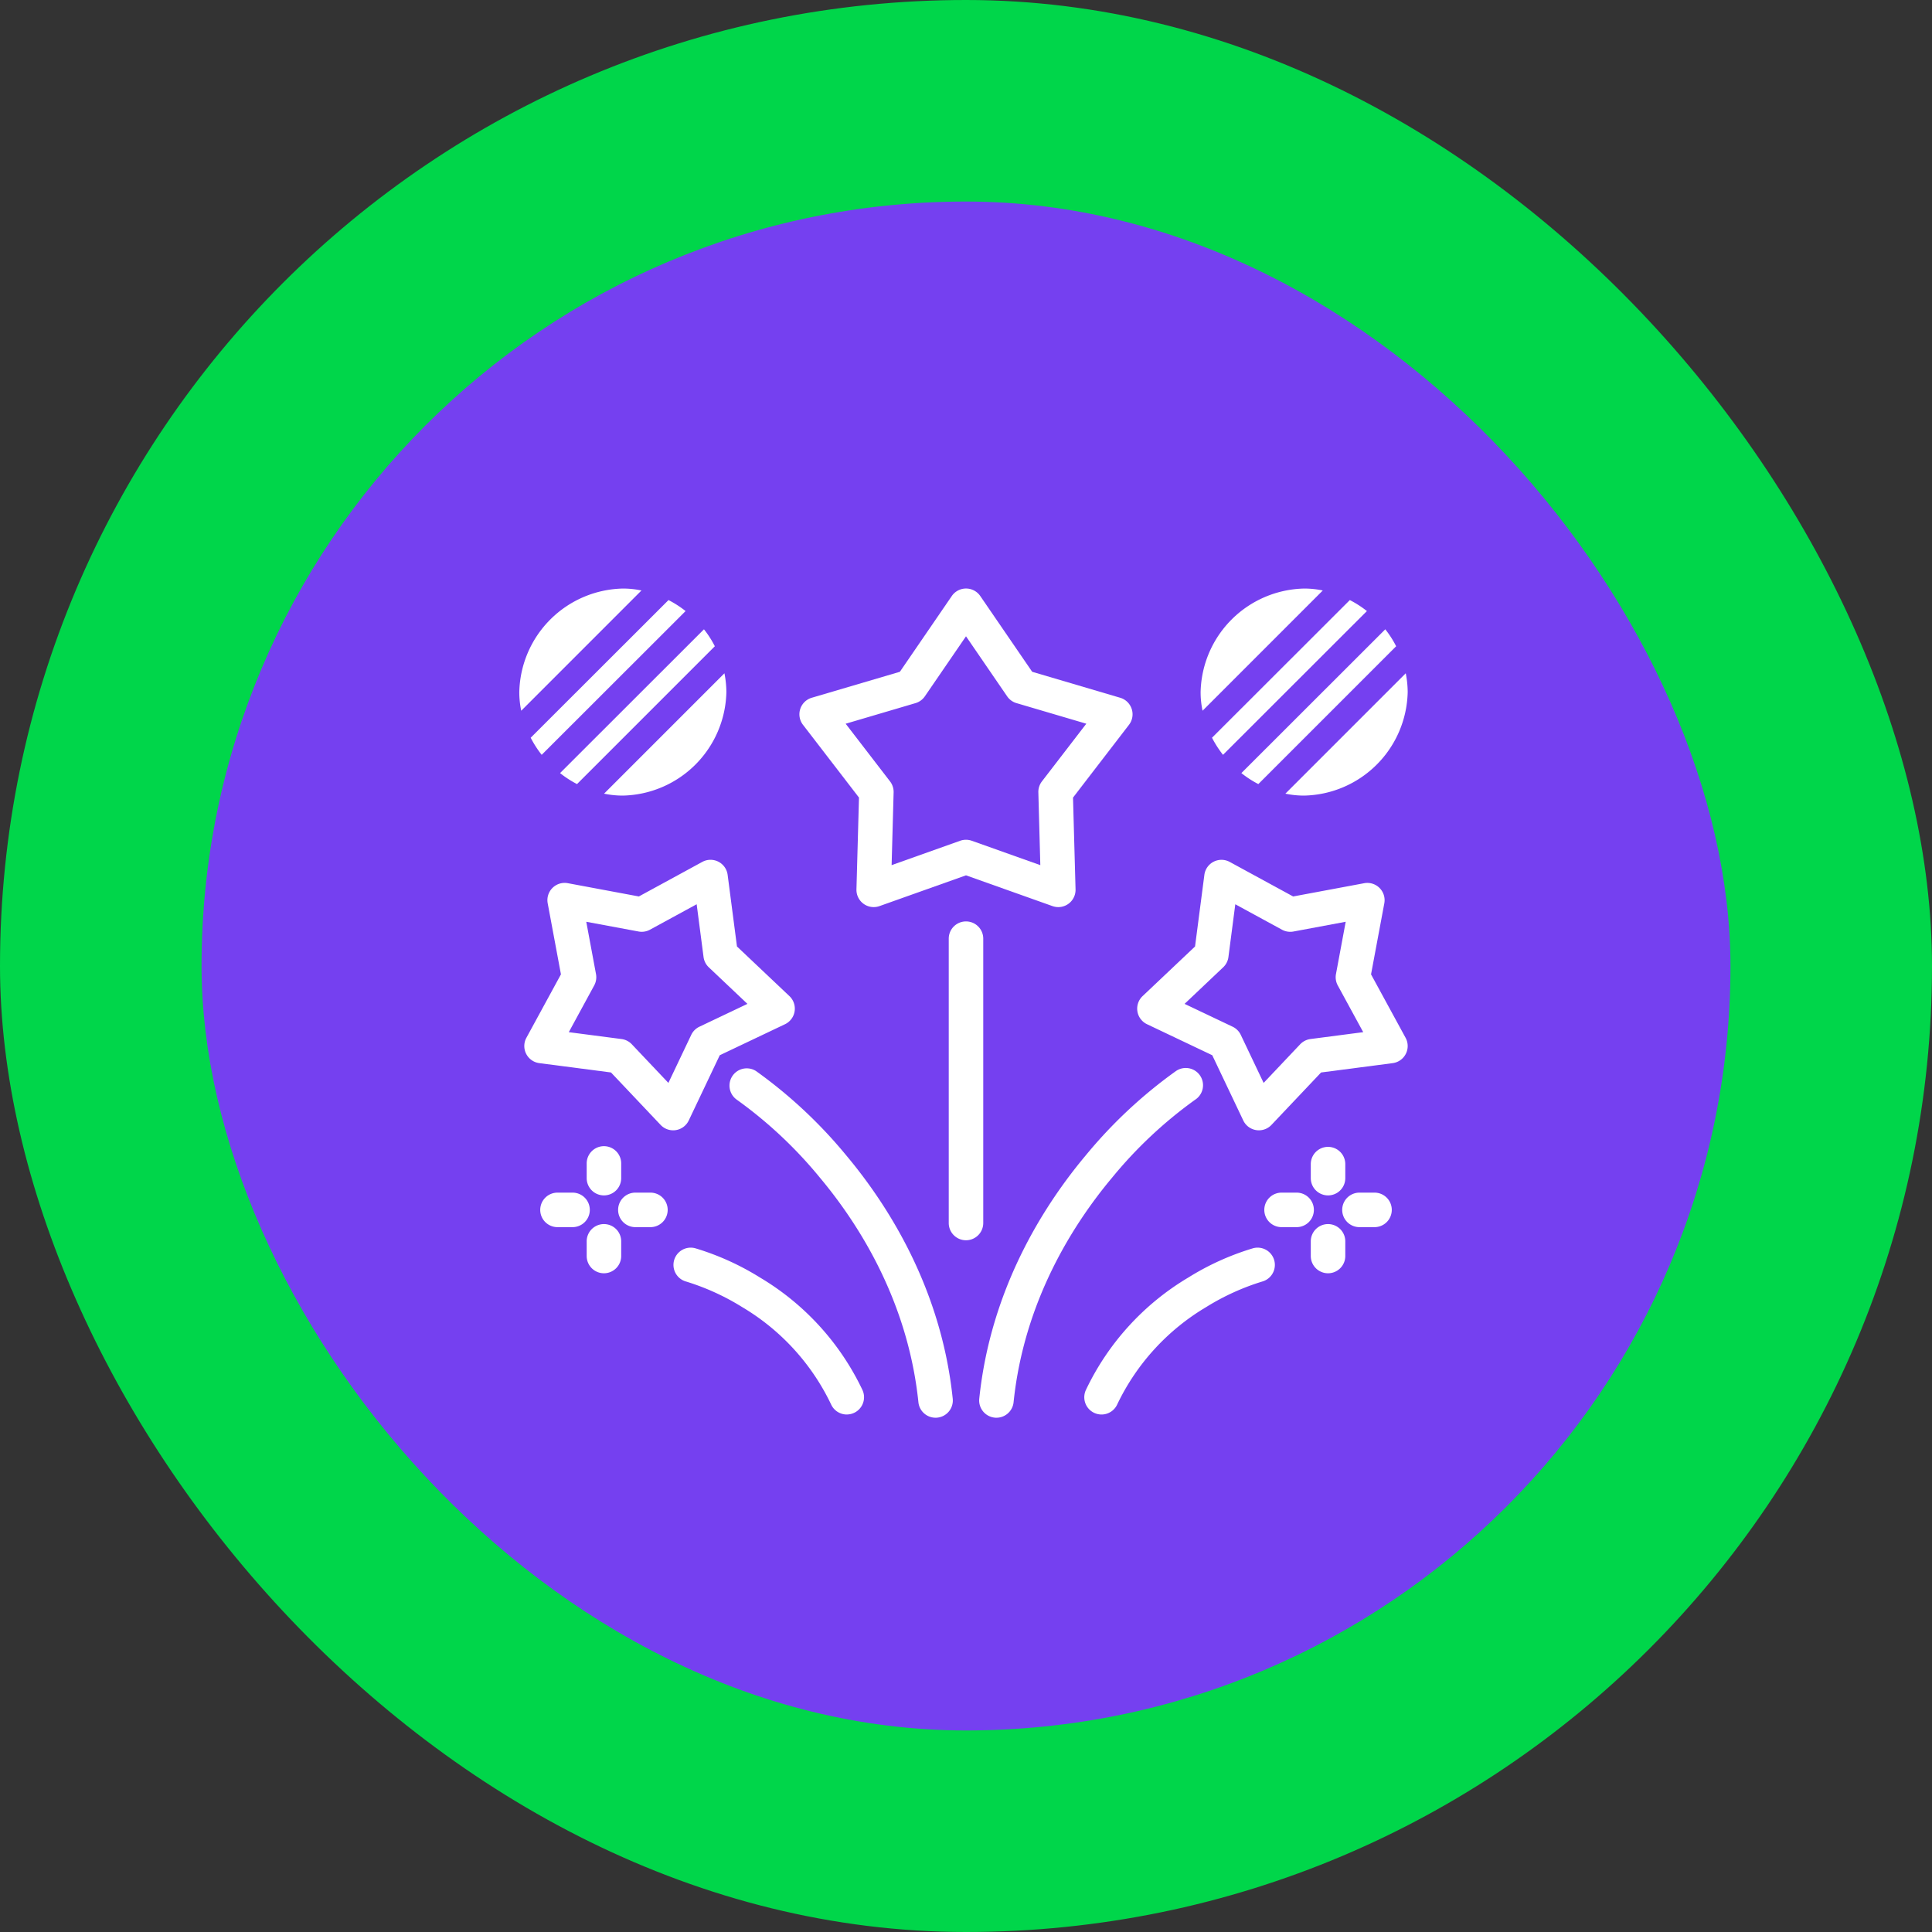
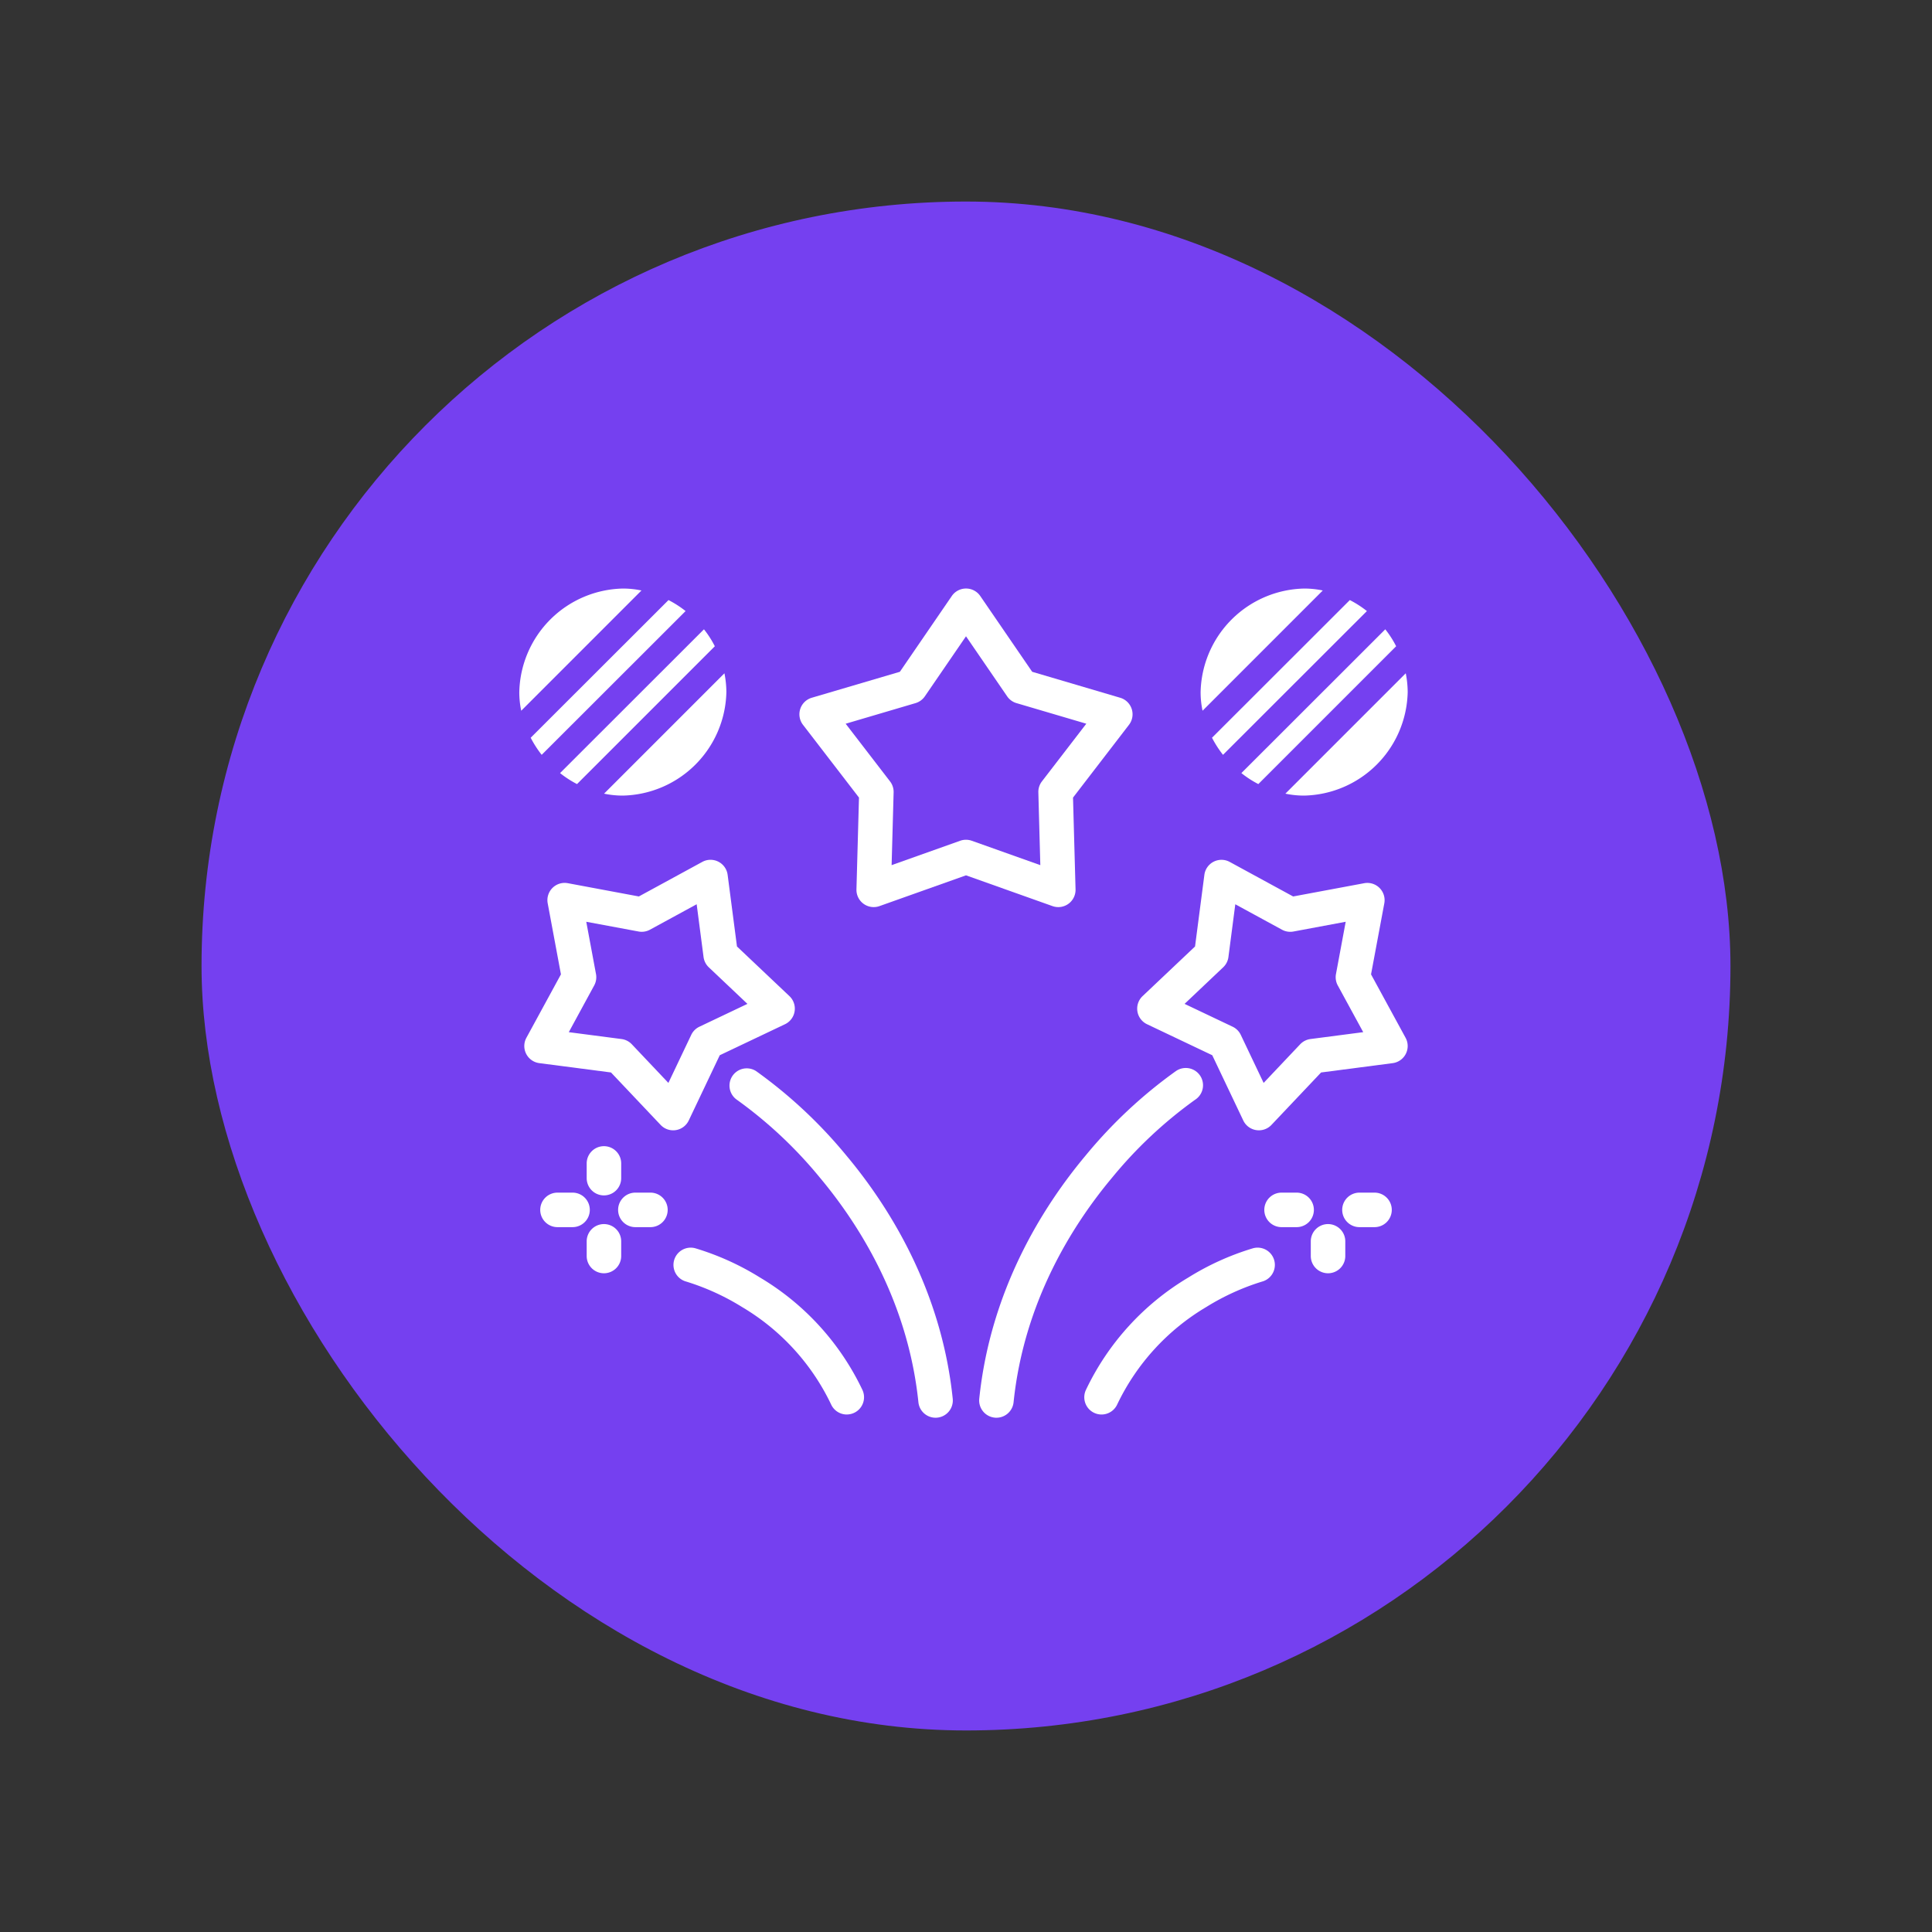
<svg xmlns="http://www.w3.org/2000/svg" width="278" height="278" viewBox="0 0 278 278">
  <rect x="0" y="0" width="278" height="278" fill="#333333" stroke="none" />
  <defs>
    <style>
            .cls-2{fill:#7540f0}.cls-3{fill:#fff}
        </style>
  </defs>
  <g id="Group_68498" transform="translate(-1378 -1910)">
    <g id="Group_68298" transform="translate(1378 1910)">
-       <rect id="Rectangle_6266" width="278" height="278" fill="#00d64a" rx="139" />
-     </g>
+       </g>
    <rect id="Rectangle_6294" width="220" height="220" class="cls-2" rx="110" transform="translate(1407 1939)" />
    <g id="fireworks-2" transform="translate(1453.445 1993.5)">
-       <path id="Path_113158" d="M190.933 49.419l-13.281 4.723.388-14.09-8.595-11.172 13.52-3.98 7.969-11.626L198.9 24.9l13.52 3.985-8.595 11.172.387 14.09zm0 0" class="cls-2" transform="translate(-127.379 -9.599)" />
      <path id="Path_113159" d="M196.695 49.107a2.5 2.5 0 0 1-.832-.144l-12.448-4.427-12.449 4.427a2.483 2.483 0 0 1-3.314-2.408l.364-13.207-8.057-10.471a2.482 2.482 0 0 1 1.266-3.895l12.675-3.735 7.469-10.9a2.484 2.484 0 0 1 4.1 0l7.469 10.9 12.662 3.736a2.482 2.482 0 0 1 1.266 3.895l-8.052 10.472.364 13.206a2.484 2.484 0 0 1-2.483 2.551zM166.1 22.721l6.386 8.3A2.481 2.481 0 0 1 173 32.6l-.288 10.469 9.867-3.509a2.487 2.487 0 0 1 1.664 0l9.866 3.509-.283-10.469a2.475 2.475 0 0 1 .514-1.582l6.386-8.3-10.045-2.962a2.478 2.478 0 0 1-1.346-.978l-5.92-8.639-5.92 8.639a2.478 2.478 0 0 1-1.346.978zm0 0" class="cls-3" transform="translate(-119.86 -2.082)" />
-       <path id="Path_113165" d="M248.483 241.929a2.482 2.482 0 0 1-2.483-2.483v-40.963a2.483 2.483 0 0 1 4.965 0v40.964a2.483 2.483 0 0 1-2.482 2.482zm0 0" class="cls-3" transform="translate(-184.928 -146.965)" />
      <path id="Path_113166" d="M375.41 194.28l-10.183-4.84 8.189-7.751 1.458-11.18 9.9 5.393 11.084-2.069-2.069 11.084 5.393 9.9L388 196.274l-7.75 8.189zm0 0" class="cls-2" transform="translate(-274.556 -127.802)" />
      <path id="Path_113167" d="M372.732 199.427a2.389 2.389 0 0 1-.389-.031 2.482 2.482 0 0 1-1.854-1.386l-4.462-9.386-9.385-4.462a2.482 2.482 0 0 1-.641-4.045l7.548-7.143 1.343-10.306a2.482 2.482 0 0 1 3.649-1.859l9.126 4.97 10.215-1.907a2.483 2.483 0 0 1 2.9 2.9l-1.908 10.215 4.971 9.126a2.483 2.483 0 0 1-1.86 3.649l-10.3 1.343-7.144 7.548a2.477 2.477 0 0 1-1.809.774zm-10.688-18.194l6.912 3.286a2.487 2.487 0 0 1 1.176 1.176l3.286 6.911 5.26-5.558a2.482 2.482 0 0 1 1.483-.755l7.588-.989-3.661-6.72a2.486 2.486 0 0 1-.26-1.643l1.4-7.523-7.522 1.405a2.486 2.486 0 0 1-1.643-.261l-6.721-3.66-.988 7.588a2.477 2.477 0 0 1-.755 1.482zm0 0" class="cls-3" transform="translate(-267.037 -120.284)" />
      <path id="Path_113168" d="M266.12 331.572c-.086 0-.172 0-.259-.013a2.484 2.484 0 0 1-2.214-2.725c1.627-15.741 9.206-27.7 15.278-34.959a68.09 68.09 0 0 1 13.017-12.182 2.483 2.483 0 1 1 2.751 4.133 62.619 62.619 0 0 0-11.96 11.234c-5.627 6.729-12.65 17.792-14.147 32.285a2.483 2.483 0 0 1-2.466 2.227zm0 0" class="cls-3" transform="translate(-198.184 -211.072)" />
      <path id="Path_113169" d="M33.772 194.28l10.183-4.84-8.189-7.751-1.458-11.18-9.9 5.393-11.084-2.069 2.069 11.084-5.393 9.9 11.18 1.458 7.75 8.189zm0 0" class="cls-2" transform="translate(-7.517 -127.802)" />
      <path id="Path_113170" d="M21.414 199.429a2.484 2.484 0 0 1-1.8-.776l-7.143-7.548-10.309-1.343A2.483 2.483 0 0 1 .3 186.113l4.97-9.126-1.904-10.217a2.482 2.482 0 0 1 2.9-2.9l10.215 1.908 9.126-4.971a2.482 2.482 0 0 1 3.649 1.859l1.344 10.309 7.549 7.143a2.484 2.484 0 0 1-.641 4.046l-9.386 4.462-4.461 9.385A2.484 2.484 0 0 1 21.8 199.4a2.4 2.4 0 0 1-.386.029zM6.4 185.306l7.588.989a2.477 2.477 0 0 1 1.482.755l5.261 5.558 3.286-6.911a2.483 2.483 0 0 1 1.176-1.176l6.911-3.286-5.558-5.261a2.477 2.477 0 0 1-.755-1.482L24.8 166.9l-6.72 3.661a2.486 2.486 0 0 1-1.643.26l-7.523-1.4 1.4 7.522a2.473 2.473 0 0 1-.26 1.643zm0 0" class="cls-3" transform="translate(0 -120.285)" />
      <path id="Path_113171" d="M148.475 331.57a2.482 2.482 0 0 1-2.466-2.228c-1.5-14.493-8.52-25.555-14.147-32.284a62.637 62.637 0 0 0-11.962-11.233 2.483 2.483 0 0 1 2.752-4.133 68.121 68.121 0 0 1 13.017 12.182c6.072 7.26 13.65 19.218 15.278 34.959a2.482 2.482 0 0 1-2.215 2.724 2.323 2.323 0 0 1-.257.013zm0 0" class="cls-3" transform="translate(-89.302 -211.07)" />
      <path id="Path_113172" d="M327.044 409.308a2.482 2.482 0 0 1-2.255-3.518 37.577 37.577 0 0 1 14.739-16.19 38.49 38.49 0 0 1 9.334-4.219 2.482 2.482 0 0 1 1.279 4.8 34.39 34.39 0 0 0-8.03 3.662A32.636 32.636 0 0 0 329.3 407.86a2.482 2.482 0 0 1-2.256 1.448zm0 0" class="cls-3" transform="translate(-243.987 -289.271)" />
      <path id="Path_113173" d="M111.4 409.308a2.484 2.484 0 0 1-2.259-1.448 32.624 32.624 0 0 0-12.81-14.016 34.371 34.371 0 0 0-8.03-3.662 2.483 2.483 0 0 1 1.28-4.8 38.524 38.524 0 0 1 9.334 4.219 37.577 37.577 0 0 1 14.738 16.185 2.483 2.483 0 0 1-2.255 3.518zm0 0" class="cls-3" transform="translate(-64.995 -289.271)" />
-       <path id="Path_113174" d="M458.326 333.7a2.483 2.483 0 0 1-2.483-2.483v-2.067a2.483 2.483 0 0 1 4.965 0v2.067a2.482 2.482 0 0 1-2.482 2.483zm0 0" class="cls-3" transform="translate(-342.676 -245.191)" />
      <path id="Path_113175" d="M458.326 378.845a2.484 2.484 0 0 1-2.483-2.483V374.3a2.483 2.483 0 1 1 4.965 0v2.068a2.483 2.483 0 0 1-2.482 2.477zm0 0" class="cls-3" transform="translate(-342.676 -279.131)" />
      <path id="Path_113176" d="M478.807 358.367h-2.067a2.483 2.483 0 1 1 0-4.965h2.067a2.483 2.483 0 1 1 0 4.965zm0 0" class="cls-3" transform="translate(-356.519 -265.291)" />
      <path id="Path_113177" d="M433.658 358.367h-2.067a2.483 2.483 0 1 1 0-4.965h2.067a2.483 2.483 0 1 1 0 4.965zm0 0" class="cls-3" transform="translate(-322.579 -265.291)" />
      <path id="Path_113178" d="M38.635 333.7a2.482 2.482 0 0 1-2.483-2.483v-2.067a2.483 2.483 0 1 1 4.965 0v2.067a2.482 2.482 0 0 1-2.482 2.483zm0 0" class="cls-3" transform="translate(-27.177 -245.191)" />
      <path id="Path_113179" d="M38.635 378.845a2.483 2.483 0 0 1-2.483-2.483V374.3a2.483 2.483 0 1 1 4.965 0v2.068a2.483 2.483 0 0 1-2.482 2.477zm0 0" class="cls-3" transform="translate(-27.177 -279.131)" />
      <path id="Path_113180" d="M59.116 358.367h-2.067a2.483 2.483 0 1 1 0-4.965h2.067a2.483 2.483 0 1 1 0 4.965zm0 0" class="cls-3" transform="translate(-41.019 -265.291)" />
      <path id="Path_113181" d="M13.964 358.367H11.9a2.483 2.483 0 1 1 0-4.965h2.068a2.483 2.483 0 1 1 0 4.965zm0 0" class="cls-3" transform="translate(-7.077 -265.291)" />
      <g id="Group_68483" transform="translate(-21.34 2.205)">
        <path id="Shape" d="M25.42 16.589a14.338 14.338 0 0 0-1.564-2.439L3.15 34.838a14.766 14.766 0 0 0 2.439 1.582z" class="cls-3" transform="translate(23.334 -9.302)" />
        <path id="Shape-2" d="M20.711 11.89L.88 31.7a15.381 15.381 0 0 0 1.583 2.46l20.706-20.687a14.9 14.9 0 0 0-2.458-1.583z" class="cls-3" transform="translate(21.377 -11.25)" />
        <path id="Shape-3" d="M17.578 11.279A12.848 12.848 0 0 0 14.9 11 15.232 15.232 0 0 0 0 25.9a12.848 12.848 0 0 0 .279 2.681z" class="cls-3" transform="translate(20.618 -12.017)" />
        <path id="Shape-4" d="M6.55 34.867a13.035 13.035 0 0 0 2.7.279 15.232 15.232 0 0 0 14.9-14.9 14.282 14.282 0 0 0-.279-2.7z" class="cls-3" transform="translate(26.265 -6.371)" />
      </g>
      <g id="Group_68484" transform="translate(76.696 2.205)">
        <path id="Shape-5" d="M25.42 16.589a14.338 14.338 0 0 0-1.564-2.439L3.15 34.838a14.766 14.766 0 0 0 2.439 1.582z" class="cls-3" transform="translate(23.334 -9.302)" />
        <path id="Shape-6" d="M20.711 11.89L.88 31.7a15.381 15.381 0 0 0 1.583 2.46l20.706-20.687a14.9 14.9 0 0 0-2.458-1.583z" class="cls-3" transform="translate(21.377 -11.25)" />
        <path id="Shape-7" d="M17.578 11.279A12.848 12.848 0 0 0 14.9 11 15.232 15.232 0 0 0 0 25.9a12.848 12.848 0 0 0 .279 2.681z" class="cls-3" transform="translate(20.618 -12.017)" />
        <path id="Shape-8" d="M6.55 34.867a13.035 13.035 0 0 0 2.7.279 15.232 15.232 0 0 0 14.9-14.9 14.282 14.282 0 0 0-.279-2.7z" class="cls-3" transform="translate(26.265 -6.371)" />
      </g>
    </g>
  </g>
</svg>